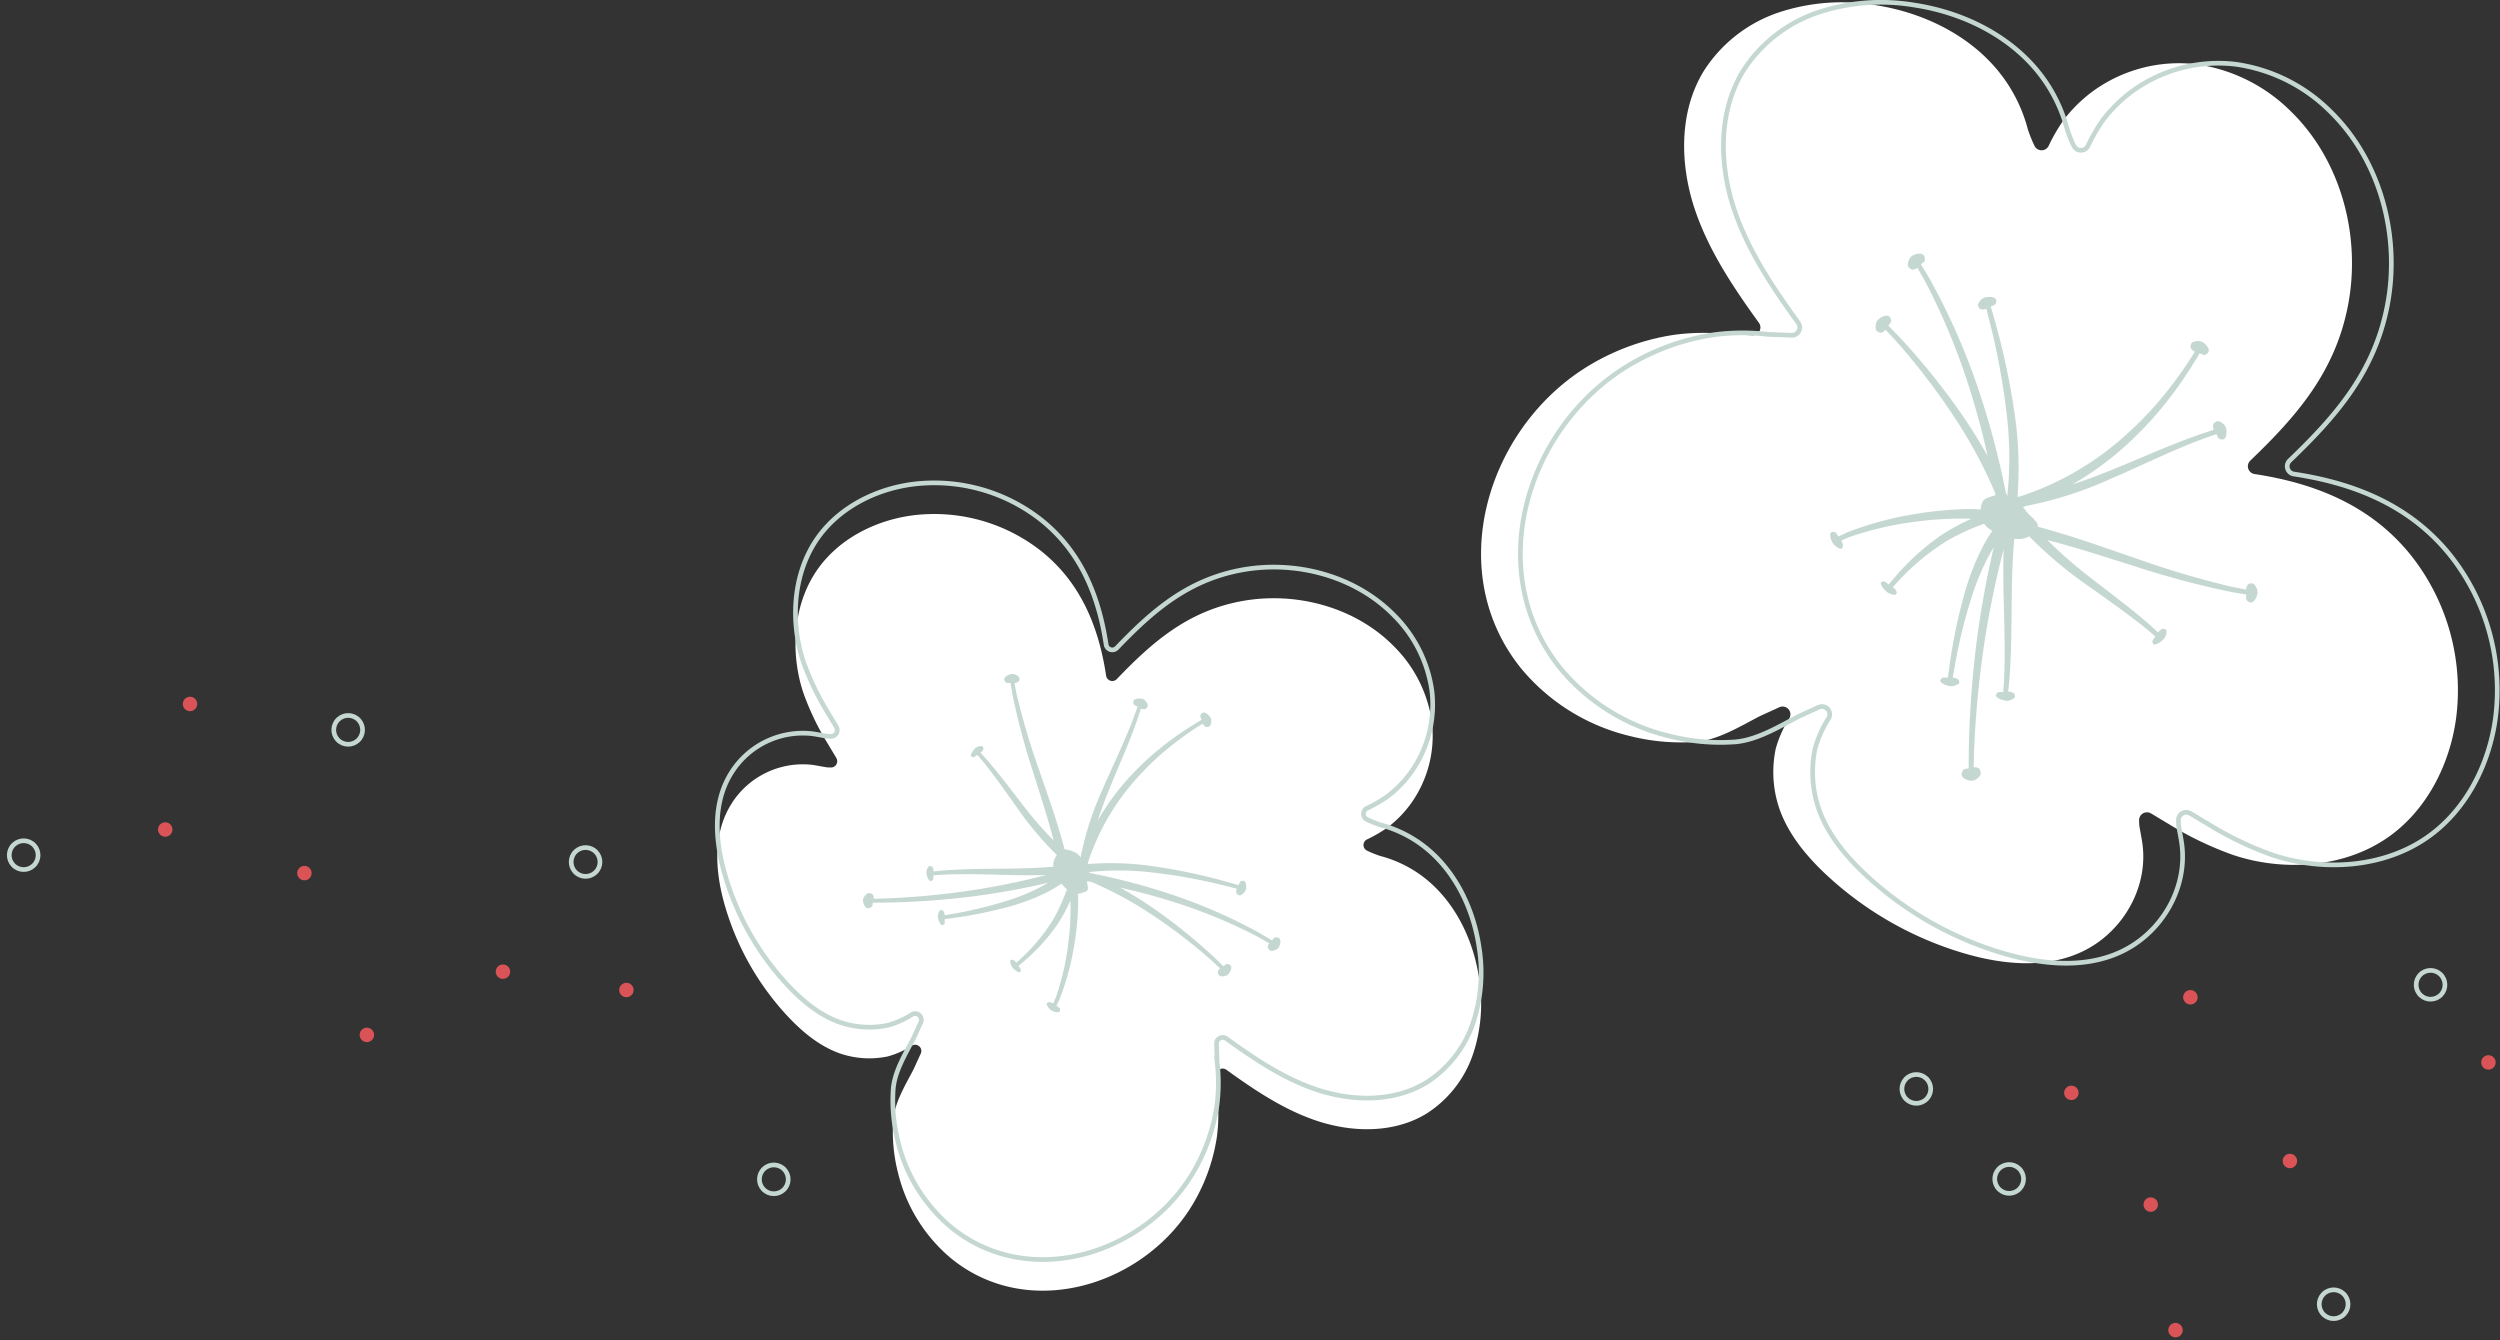
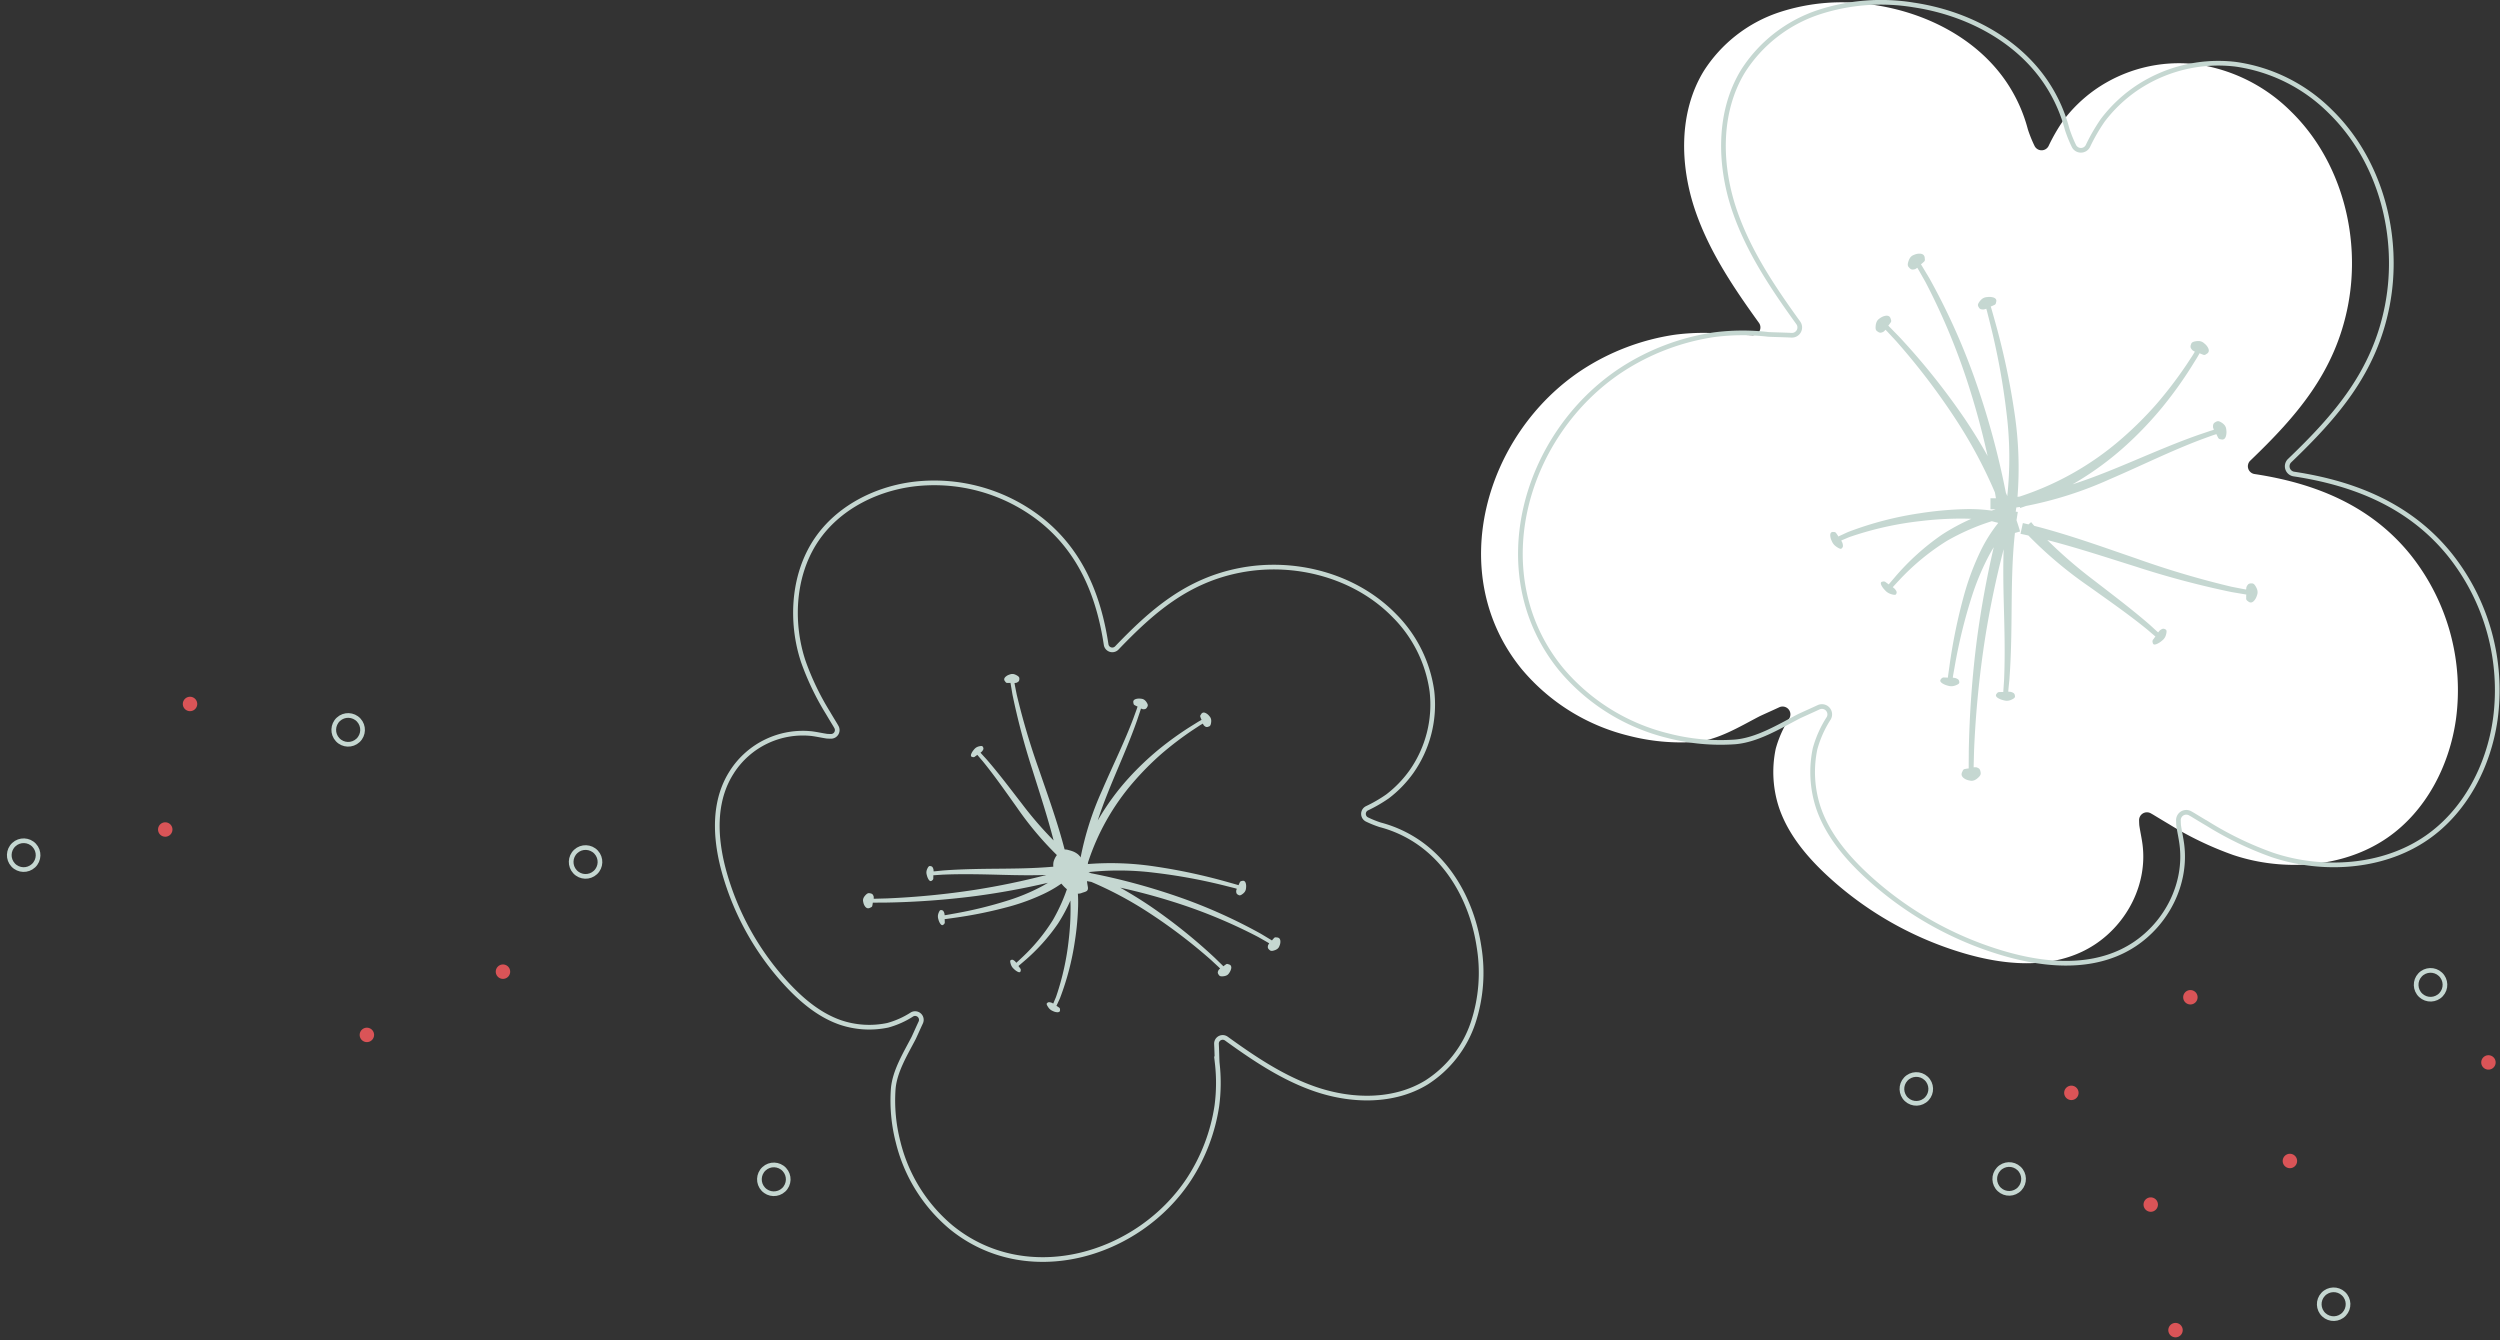
<svg xmlns="http://www.w3.org/2000/svg" width="533.818" height="286.193" viewBox="0 0 533.818 286.193">
  <rect x="0" y="0" width="533.818" height="286.193" fill="#333333" stroke="none" />
  <g id="blueten" transform="translate(111.02 -19.524)">
    <g id="Gruppe_285" data-name="Gruppe 285" transform="translate(205.224 20.039)">
      <path id="Pfad_11876" data-name="Pfad 11876" d="M131.04,201.177c7-4.6,11.287-13,10.2-21.394-.172-1.332-.471-2.642-.673-3.97-.028-.184-.046-.631-.058-1.163a1.677,1.677,0,0,1,2.5-1.5c.289.162.519.294.626.36,1.086.661,2.174,1.319,3.269,1.965a71.677,71.677,0,0,0,13.673,6.565,40.724,40.724,0,0,0,5.322,1.39c9.433,1.773,19.688.4,27.594-5.04,8.267-5.69,13.273-15.37,14.675-25.309a46.361,46.361,0,0,0-9.7-35.139c-8.528-10.567-20.416-15.283-33.3-17.238a1.673,1.673,0,0,1-.913-2.864c9.871-9.473,18.125-18.878,20.868-33.166,2.825-14.714-1.453-30.926-12.179-41.386A35.628,35.628,0,0,0,152.66,13.194a31.3,31.3,0,0,0-21.633,5.495,30.879,30.879,0,0,0-6.657,6.455,38.814,38.814,0,0,0-3.183,5.506,1.672,1.672,0,0,1-3.019-.053,27.672,27.672,0,0,1-1.408-3.491,32.991,32.991,0,0,0-4.707-10.3C105.746,7.636,94.978,2.183,83.973.545a42.794,42.794,0,0,0-20.418,1.6A30.538,30.538,0,0,0,47.567,14.632c-5.426,8.862-5.147,20.3-1.73,30.11,3,8.613,8.147,16.258,13.5,23.677a1.671,1.671,0,0,1-1.431,2.649c-2.159-.1-4.551-.142-5.019-.187a46.915,46.915,0,0,0-11.6.087,49.507,49.507,0,0,0-19.76,7.527c-20.666,13.634-29.386,43.5-12.9,63.8a43.191,43.191,0,0,0,22.913,14.291,44.59,44.59,0,0,0,14.2,1.321c4.752-.356,9.458-3.253,13.662-5.44.43-.223,2.367-1.074,4.279-1.963a1.673,1.673,0,0,1,2.166,2.332,23.373,23.373,0,0,0-2.928,6.546,24.237,24.237,0,0,0,.773,12.749c1.919,5.511,5.77,10.149,10.029,14.137A73.563,73.563,0,0,0,103.3,203.09c8.26,2.406,17.476,3.275,25.215-.48a22.435,22.435,0,0,0,2.522-1.433" transform="translate(0 0.001)" fill="#fff" />
      <path id="Pfad_11875" data-name="Pfad 11875" d="M131.04,201.177c7-4.6,11.287-13,10.2-21.394-.172-1.332-.471-2.642-.673-3.97-.028-.184-.046-.631-.058-1.163a1.677,1.677,0,0,1,2.5-1.5c.289.162.519.294.626.36,1.086.661,2.174,1.319,3.269,1.965a71.677,71.677,0,0,0,13.673,6.565,40.724,40.724,0,0,0,5.322,1.39c9.433,1.773,19.688.4,27.594-5.04,8.267-5.69,13.273-15.37,14.675-25.309a46.361,46.361,0,0,0-9.7-35.139c-8.528-10.567-20.416-15.283-33.3-17.238a1.673,1.673,0,0,1-.913-2.864c9.871-9.473,18.125-18.878,20.868-33.166,2.825-14.714-1.453-30.926-12.179-41.386A35.628,35.628,0,0,0,152.66,13.194a31.3,31.3,0,0,0-21.633,5.495,30.879,30.879,0,0,0-6.657,6.455,38.814,38.814,0,0,0-3.183,5.506,1.672,1.672,0,0,1-3.019-.053,27.672,27.672,0,0,1-1.408-3.491,32.991,32.991,0,0,0-4.707-10.3C105.746,7.636,94.978,2.183,83.973.545a42.794,42.794,0,0,0-20.418,1.6A30.538,30.538,0,0,0,47.567,14.632c-5.426,8.862-5.147,20.3-1.73,30.11,3,8.613,8.147,16.258,13.5,23.677a1.671,1.671,0,0,1-1.431,2.649c-2.159-.1-4.551-.142-5.019-.187a46.915,46.915,0,0,0-11.6.087,49.507,49.507,0,0,0-19.76,7.527c-20.666,13.634-29.386,43.5-12.9,63.8a43.191,43.191,0,0,0,22.913,14.291,44.59,44.59,0,0,0,14.2,1.321c4.752-.356,9.458-3.253,13.662-5.44.43-.223,2.367-1.074,4.279-1.963a1.673,1.673,0,0,1,2.166,2.332,23.373,23.373,0,0,0-2.928,6.546,24.237,24.237,0,0,0,.773,12.749c1.919,5.511,5.77,10.149,10.029,14.137A73.563,73.563,0,0,0,103.3,203.09c8.26,2.406,17.476,3.275,25.215-.48a22.435,22.435,0,0,0,2.522-1.433" transform="translate(8.399 0.001)" fill="none" stroke="#c5d7d1" stroke-width="1" />
      <path id="Pfad_11873" data-name="Pfad 11873" d="M-9633.87-8647.313a2.724,2.724,0,0,0,.669-.441,3.758,3.758,0,0,0,.295-.279,2.114,2.114,0,0,0,.21-.27.828.828,0,0,0,.122-.272,1.015,1.015,0,0,0,.019-.316c-.03-.143-.043-.281-.084-.425a1.015,1.015,0,0,0-.254-.459,1.6,1.6,0,0,0-.673-.3l-.493.014c0-.283.008-.559.013-.8,0-.139.006-.281.012-.42q.031-1.2.065-2.384a215.13,215.13,0,0,1,2.314-23.713q1.528-9.725,4.007-19.272c-.143,3.923-.071,7.837.028,11.724.143,5.471.3,10.918.05,16.35-.037.542-.074,1.08-.108,1.621-.009.095-.015.188-.021.284-.013.177-.024.354-.036.531-.084,0-.166,0-.244,0a3.057,3.057,0,0,0-.449.016.687.687,0,0,0-.724.362.545.545,0,0,0-.13.207.43.43,0,0,0-.01.223.668.668,0,0,0,.134.238,1.3,1.3,0,0,0,.266.225,3.709,3.709,0,0,0,1.141.472,3.954,3.954,0,0,0,.591.127,2.545,2.545,0,0,0,.556-.026,2.7,2.7,0,0,0,.683-.232c.114-.055.216-.11.308-.163a1.57,1.57,0,0,0,.218-.167.465.465,0,0,0,.133-.178.43.43,0,0,0,.032-.222c-.024-.1-.028-.205-.062-.31a.738.738,0,0,0-.232-.341,2.093,2.093,0,0,0-.66-.269c-.175-.013-.337-.022-.489-.034.017-.194.03-.384.045-.553.009-.093.019-.187.026-.287.06-.542.112-1.088.168-1.632.415-5.476.447-10.927.494-16.354.048-5.045.151-10.085.694-15.065.367-.1.738-.208,1.106-.31q-.36-1.21-.765-2.4.127-.886.278-1.77l-.449-.07q.067-.445.128-.892c.249-.034.5-.068.747-.105.024.075.048.148.071.224q.63-.212,1.254-.437a81.188,81.188,0,0,0,17.916-5.729c6.623-2.834,13.034-6.047,19.714-8.546.665-.24,1.333-.487,2-.728.118-.045.236-.085.354-.122l.669-.214a5.369,5.369,0,0,0,.3.626c.2.474.432.43.747.5a.829.829,0,0,0,.3.021.724.724,0,0,0,.278-.094.81.81,0,0,0,.227-.23,1.473,1.473,0,0,0,.163-.346,3.035,3.035,0,0,0,.11-1.263,3.08,3.08,0,0,0-.095-.6,2,2,0,0,0-.262-.5,2.6,2.6,0,0,0-.563-.514,3.222,3.222,0,0,0-.329-.2,2.116,2.116,0,0,0-.3-.131.813.813,0,0,0-.273-.034.854.854,0,0,0-.285.073c-.121.071-.239.122-.354.2a.874.874,0,0,0-.322.37,1.622,1.622,0,0,0-.053.726c.059.167.114.32.166.464l-.692.219c-.122.038-.24.079-.36.119q-1.02.344-2.039.686c-6.8,2.375-13.279,5.4-19.865,8.01-2.378.947-4.788,1.839-7.227,2.621a66.066,66.066,0,0,0,11.563-8.449,78.587,78.587,0,0,0,7.527-7.913,87.45,87.45,0,0,0,6.358-8.841c.384-.618.763-1.23,1.146-1.844.065-.11.129-.22.193-.33.118-.208.236-.412.354-.619a5.158,5.158,0,0,0,.64.267c.463.22.615.018.895-.157a.893.893,0,0,0,.248-.2.794.794,0,0,0,.151-.27.872.872,0,0,0,.022-.34,1.366,1.366,0,0,0-.112-.367,2.759,2.759,0,0,0-.784-.983,2.505,2.505,0,0,0-.487-.359,1.989,1.989,0,0,0-.539-.175,2.734,2.734,0,0,0-.771.013,2.938,2.938,0,0,0-.381.073,1.743,1.743,0,0,0-.3.1.84.84,0,0,0-.228.153.7.7,0,0,0-.151.234c-.037.126-.088.24-.12.375a.916.916,0,0,0,.022.478,1.745,1.745,0,0,0,.448.579c.155.088.294.165.428.238-.129.221-.252.432-.364.621-.067.11-.137.21-.2.318q-.59.892-1.178,1.791a88.532,88.532,0,0,1-6.482,8.5,77.4,77.4,0,0,1-7.546,7.482,62.742,62.742,0,0,1-21.646,12.237l-.451.056a79.248,79.248,0,0,0-.664-18.085,154.941,154.941,0,0,0-4.217-19.665c-.182-.64-.36-1.281-.542-1.923-.032-.111-.062-.225-.1-.341-.062-.209-.122-.422-.186-.632a5.067,5.067,0,0,0,.638-.271c.479-.179.441-.406.52-.706a.871.871,0,0,0,.035-.3.708.708,0,0,0-.084-.268.8.8,0,0,0-.223-.226,1.389,1.389,0,0,0-.336-.157,3.035,3.035,0,0,0-1.248-.089,2.743,2.743,0,0,0-.594.1,2.031,2.031,0,0,0-.507.252,2.766,2.766,0,0,0-.534.534c-.083.106-.154.212-.218.306a2.559,2.559,0,0,0-.139.271.693.693,0,0,0-.047.252.689.689,0,0,0,.055.259c.067.1.112.212.182.318a.82.82,0,0,0,.356.293,1.742,1.742,0,0,0,.722.058c.167-.054.319-.1.467-.145.064.226.128.447.183.643.031.114.056.229.084.341q.245.965.486,1.929a150.242,150.242,0,0,1,3.586,19.49,77.13,77.13,0,0,1,.141,17.595q-.149-.356-.3-.71a174.253,174.253,0,0,0-6.755-24.652,141.461,141.461,0,0,0-9.579-21.145l-1.192-1.984c-.071-.113-.143-.234-.212-.349l-.391-.653a4.21,4.21,0,0,0,.531-.448c.413-.306.3-.55.274-.9a1.028,1.028,0,0,0-.066-.336,1,1,0,0,0-.171-.281,1,1,0,0,0-.294-.2,1.433,1.433,0,0,0-.385-.095,2.684,2.684,0,0,0-1.253.2,2.764,2.764,0,0,0-.54.252,1.935,1.935,0,0,0-.407.406,2.608,2.608,0,0,0-.342.71c-.05.138-.086.268-.117.39a2.53,2.53,0,0,0-.044.328.836.836,0,0,0,.034.283.844.844,0,0,0,.139.27c.1.1.178.207.283.3a.893.893,0,0,0,.442.238,1.6,1.6,0,0,0,.723-.1c.151-.1.286-.182.416-.267.138.233.271.46.391.662.069.12.137.231.2.353q.563.995,1.129,1.989a140.085,140.085,0,0,1,8.88,21.052q2.607,7.945,4.412,16.134c-1.552-2.787-3.234-5.5-5.007-8.132a146.829,146.829,0,0,0-13.882-17.333c-.515-.527-1.031-1.055-1.544-1.581-.09-.1-.18-.185-.271-.277l-.509-.522a4.68,4.68,0,0,0,.424-.553c.332-.391.177-.593.08-.917a.832.832,0,0,0-.134-.3.741.741,0,0,0-.22-.225.825.825,0,0,0-.319-.109,1.237,1.237,0,0,0-.389,0A2.8,2.8,0,0,0-9654-8746a2.732,2.732,0,0,0-.475.373,1.838,1.838,0,0,0-.308.473,2.68,2.68,0,0,0-.189.758c-.017.143-.026.272-.028.394a1.738,1.738,0,0,0,.022.319.693.693,0,0,0,.09.263.793.793,0,0,0,.19.223c.113.071.21.152.333.22a.913.913,0,0,0,.472.118,1.682,1.682,0,0,0,.676-.275c.126-.128.236-.242.344-.354l.513.531c.088.1.174.189.261.285q.744.8,1.491,1.605a144.659,144.659,0,0,1,13.2,17.428,100.2,100.2,0,0,1,7.893,14.888q.11.62.215,1.24c-.389.006-.779.007-1.169,0v2.356c.378,0,.756-.014,1.132-.028-.285.1-.57.2-.855.308-.344-.04-.689-.081-1.036-.125a35.911,35.911,0,0,0-4.845-.181,75.06,75.06,0,0,0-9.516.88,72.554,72.554,0,0,0-15.19,3.961c-.486.2-.961.439-1.437.653-.088.039-.172.081-.255.118a4.714,4.714,0,0,0-.469.229,5.561,5.561,0,0,0-.379-.581c-.259-.442-.446-.364-.721-.393a.735.735,0,0,0-.261.018.507.507,0,0,0-.212.131.589.589,0,0,0-.131.248,1.287,1.287,0,0,0-.037.345,3.027,3.027,0,0,0,.314,1.171,3.417,3.417,0,0,0,.28.528,2.771,2.771,0,0,0,.367.432,3.8,3.8,0,0,0,.583.43c.107.065.206.122.293.168a1.676,1.676,0,0,0,.241.1.415.415,0,0,0,.192.026.294.294,0,0,0,.163-.076,2.374,2.374,0,0,0,.174-.2.664.664,0,0,0,.107-.362,2.526,2.526,0,0,0-.139-.685c-.081-.157-.156-.3-.228-.438a3.945,3.945,0,0,1,.467-.207c.081-.037.165-.071.248-.106.471-.185.919-.416,1.409-.562a70.654,70.654,0,0,1,14.941-3.3,72,72,0,0,1,9.223-.509q.744.009,1.485.043a44.789,44.789,0,0,0-6.2,3.34,51.91,51.91,0,0,0-10.121,9.123c-.289.341-.584.685-.876,1.024-.051.062-.106.122-.154.182-.1.112-.192.225-.29.334-.2-.148-.377-.3-.559-.407a.709.709,0,0,0-.768-.178.5.5,0,0,0-.207.065.31.31,0,0,0-.122.15.51.51,0,0,0-.009.239,1.334,1.334,0,0,0,.1.309,3.974,3.974,0,0,0,.705.983,4.173,4.173,0,0,0,.424.419,3.216,3.216,0,0,0,.473.306,3.6,3.6,0,0,0,.662.246c.12.031.229.054.326.071a1.532,1.532,0,0,0,.254.024.41.41,0,0,0,.189-.038.286.286,0,0,0,.129-.122c.026-.078.069-.147.09-.232a.6.6,0,0,0-.033-.358,2.24,2.24,0,0,0-.4-.571c-.136-.118-.259-.22-.375-.317.1-.118.206-.234.3-.336.054-.063.105-.116.161-.176.3-.325.6-.649.906-.974a49.9,49.9,0,0,1,10.157-8.381,48.592,48.592,0,0,1,9.612-4.218c.286.067.563.152.845.223a4.237,4.237,0,0,1,.54.142,31.874,31.874,0,0,0-3.9,6.255,56.341,56.341,0,0,0-3.373,9.032,117.321,117.321,0,0,0-3.172,15.425c-.075.518-.145,1.035-.218,1.551-.015.09-.026.184-.039.275-.021.169-.043.338-.064.507a6.275,6.275,0,0,0-.7-.028.693.693,0,0,0-.744.317.567.567,0,0,0-.143.2.436.436,0,0,0-.026.221.559.559,0,0,0,.124.234,1.315,1.315,0,0,0,.253.231,3.578,3.578,0,0,0,1.114.5,3.63,3.63,0,0,0,.585.137,2.842,2.842,0,0,0,.563,0,3.035,3.035,0,0,0,.692-.187c.12-.051.225-.1.316-.145a2.153,2.153,0,0,0,.229-.139.517.517,0,0,0,.139-.165.378.378,0,0,0,.045-.2,2.321,2.321,0,0,0-.047-.292.708.708,0,0,0-.216-.327,2.131,2.131,0,0,0-.646-.292l-.484-.063c.026-.183.051-.359.074-.519.018-.09.031-.178.048-.27q.135-.763.273-1.528a113.1,113.1,0,0,1,3.673-15.027,53.917,53.917,0,0,1,3.559-8.549c.354-.665.728-1.321,1.12-1.963q-2.254,9.7-3.58,19.576a217.3,217.3,0,0,0-1.752,24.048c0,.8-.009,1.6-.016,2.4,0,.141,0,.278,0,.42,0,.265,0,.529,0,.792a5.228,5.228,0,0,0-.689.1c-.511.047-.537.327-.7.645a1.1,1.1,0,0,0-.118.333.878.878,0,0,0,0,.335,1,1,0,0,0,.146.332,1.512,1.512,0,0,0,.281.3,2.7,2.7,0,0,0,1.165.514,2.606,2.606,0,0,0,.6.084A1.982,1.982,0,0,0-9633.87-8647.313Zm38.547-28.976a1.306,1.306,0,0,0,.33-.087,3.915,3.915,0,0,0,1.049-.642,3.673,3.673,0,0,0,.448-.4,2.506,2.506,0,0,0,.321-.458,2.929,2.929,0,0,0,.235-.67,3.312,3.312,0,0,0,.059-.334,1.711,1.711,0,0,0,.009-.27.462.462,0,0,0-.06-.2.353.353,0,0,0-.146-.149c-.09-.04-.172-.088-.271-.123a.712.712,0,0,0-.4,0,2.136,2.136,0,0,0-.6.375c-.113.137-.219.259-.318.375l-.393-.341c-.065-.062-.133-.126-.2-.185q-.568-.52-1.136-1.044c-3.883-3.378-7.978-6.443-11.991-9.552a99.81,99.81,0,0,1-9.949-8.593c6.318,1.623,12.56,3.684,18.836,5.65a192.606,192.606,0,0,0,20.51,5.458c.7.117,1.394.234,2.093.354.12.019.242.04.365.061.229.039.46.08.69.118a4.928,4.928,0,0,0-.02.7c-.042.51.2.576.455.786a.891.891,0,0,0,.271.157.685.685,0,0,0,.3.049.83.83,0,0,0,.317-.1,1.3,1.3,0,0,0,.3-.233,2.722,2.722,0,0,0,.621-1.082,2.6,2.6,0,0,0,.157-.58,2.144,2.144,0,0,0-.026-.566,2.791,2.791,0,0,0-.286-.724,2.9,2.9,0,0,0-.194-.332,2,2,0,0,0-.2-.244.8.8,0,0,0-.216-.159.839.839,0,0,0-.271-.063c-.125.011-.249,0-.379.021a.837.837,0,0,0-.431.189,1.761,1.761,0,0,0-.373.619c-.024.178-.046.337-.066.487-.245-.042-.481-.086-.7-.124-.119-.022-.242-.045-.365-.072-.684-.132-1.366-.267-2.053-.4a193.656,193.656,0,0,1-20.1-5.951c-7.24-2.481-14.477-5.117-22.024-7.053q-.333-.393-.658-.793c-.167.146-.336.283-.5.43l-.067.056c-.4-.1-.8-.194-1.2-.287-.047.214-.1.43-.143.647-.034.167-.073.334-.109.5-.086.384-.17.772-.253,1.151q.841.173,1.68.36a87.778,87.778,0,0,0,13.058,10.963c4.181,2.988,8.379,5.9,12.329,9.118.385.332.772.662,1.157.99l.206.173.378.325a6.621,6.621,0,0,0-.406.555.678.678,0,0,0-.161.779.5.5,0,0,0,.073.22.386.386,0,0,0,.163.133.571.571,0,0,0,.175.026A.6.6,0,0,0-9595.323-8676.289Z" transform="translate(9739.243 8813.387)" fill="#c5d7d1" />
-       <path id="Pfad_11874" data-name="Pfad 11874" d="M.258,2.787c.2.908,1.021,1.832,1.224,3.1.288.436.1.773.4,1.259s.635,1.016,1.012,1.6a8.631,8.631,0,0,0,2.054,1.609,5.091,5.091,0,0,0,1.762.455c.5.042.915.02,1.376.031a2.834,2.834,0,0,0,.906-.19,1.555,1.555,0,0,0,.6-.436,3.578,3.578,0,0,0,.479-.674,9.237,9.237,0,0,0,.407-.893A5.283,5.283,0,0,0,10.845,6.7a4.555,4.555,0,0,0-.4-1.532A7.412,7.412,0,0,0,9.38,3.63,10.988,10.988,0,0,0,6.038.808a7.754,7.754,0,0,0-1.4-.591A5.075,5.075,0,0,0,3.307,0,4.083,4.083,0,0,0,2.164.166a2.677,2.677,0,0,0-.91.475C.436,1.222-.449,1.436.258,2.787Z" transform="translate(119.485 113.189) rotate(160)" fill="#c5d7d1" />
    </g>
    <g id="Gruppe_288" data-name="Gruppe 288" transform="translate(205.225 122.62) rotate(90)">
-       <path id="Pfad_11876-2" data-name="Pfad 11876" d="M61.666,159.922a18,18,0,0,1-8.11-17.007c.137-1.059.374-2.1.535-3.156.023-.146.037-.5.046-.924a1.334,1.334,0,0,0-1.986-1.192c-.23.129-.413.233-.5.286-.863.525-1.728,1.049-2.6,1.562a56.994,56.994,0,0,1-10.871,5.218,32.38,32.38,0,0,1-4.232,1.1c-7.5,1.409-15.653.319-21.939-4.007C5.439,137.284,1.46,129.589.344,121.689A36.85,36.85,0,0,1,8.057,93.756c6.781-8.4,16.232-12.149,26.478-13.7a1.33,1.33,0,0,0,.726-2.276c-7.848-7.53-14.41-15.007-16.592-26.365-2.246-11.7,1.155-24.584,9.683-32.9a28.328,28.328,0,0,1,16.125-8.024,24.89,24.89,0,0,1,17.2,4.368,24.549,24.549,0,0,1,5.293,5.131,30.855,30.855,0,0,1,2.53,4.377,1.329,1.329,0,0,0,2.4-.042,22,22,0,0,0,1.119-2.775,26.223,26.223,0,0,1,3.742-8.191C81.776,6.071,90.337,1.736,99.086.433A34.029,34.029,0,0,1,115.32,1.707a24.279,24.279,0,0,1,12.711,9.924c4.314,7.045,4.092,16.135,1.375,23.935-2.385,6.847-6.477,12.924-10.733,18.821a1.328,1.328,0,0,0,1.138,2.105c1.716-.082,3.618-.113,3.991-.149a37.305,37.305,0,0,1,9.226.069,39.364,39.364,0,0,1,15.71,5.983c16.431,10.838,23.363,34.579,10.254,50.716a34.34,34.34,0,0,1-18.217,11.361,35.457,35.457,0,0,1-11.288,1.05c-3.778-.283-7.519-2.586-10.862-4.325-.342-.178-1.882-.854-3.4-1.56a1.33,1.33,0,0,0-1.722,1.854,18.579,18.579,0,0,1,2.328,5.2,19.264,19.264,0,0,1-.614,10.134c-1.526,4.381-4.587,8.068-7.974,11.238a58.489,58.489,0,0,1-23.522,13.374c-6.567,1.913-13.894,2.6-20.048-.382a17.841,17.841,0,0,1-2.005-1.139" transform="translate(6.65 0)" fill="#fff" />
      <path id="Pfad_11875-2" data-name="Pfad 11875" d="M61.666,159.922a18,18,0,0,1-8.11-17.007c.137-1.059.374-2.1.535-3.156.023-.146.037-.5.046-.924a1.334,1.334,0,0,0-1.986-1.192c-.23.129-.413.233-.5.286-.863.525-1.728,1.049-2.6,1.562a56.994,56.994,0,0,1-10.871,5.218,32.38,32.38,0,0,1-4.232,1.1c-7.5,1.409-15.653.319-21.939-4.007C5.439,137.284,1.46,129.589.344,121.689A36.85,36.85,0,0,1,8.057,93.756c6.781-8.4,16.232-12.149,26.478-13.7a1.33,1.33,0,0,0,.726-2.276c-7.848-7.53-14.41-15.007-16.592-26.365-2.246-11.7,1.155-24.584,9.683-32.9a28.328,28.328,0,0,1,16.125-8.024,24.89,24.89,0,0,1,17.2,4.368,24.549,24.549,0,0,1,5.293,5.131,30.855,30.855,0,0,1,2.53,4.377,1.329,1.329,0,0,0,2.4-.042,22,22,0,0,0,1.119-2.775,26.223,26.223,0,0,1,3.742-8.191C81.776,6.071,90.337,1.736,99.086.433A34.029,34.029,0,0,1,115.32,1.707a24.279,24.279,0,0,1,12.711,9.924c4.314,7.045,4.092,16.135,1.375,23.935-2.385,6.847-6.477,12.924-10.733,18.821a1.328,1.328,0,0,0,1.138,2.105c1.716-.082,3.618-.113,3.991-.149a37.305,37.305,0,0,1,9.226.069,39.364,39.364,0,0,1,15.71,5.983c16.431,10.838,23.363,34.579,10.254,50.716a34.34,34.34,0,0,1-18.217,11.361,35.457,35.457,0,0,1-11.288,1.05c-3.778-.283-7.519-2.586-10.862-4.325-.342-.178-1.882-.854-3.4-1.56a1.33,1.33,0,0,0-1.722,1.854,18.579,18.579,0,0,1,2.328,5.2,19.264,19.264,0,0,1-.614,10.134c-1.526,4.381-4.587,8.068-7.974,11.238a58.489,58.489,0,0,1-23.522,13.374c-6.567,1.913-13.894,2.6-20.048-.382a17.841,17.841,0,0,1-2.005-1.139" transform="translate(0 0)" fill="none" stroke="#c5d7d1" stroke-width="1" />
      <path id="Pfad_11873-2" data-name="Pfad 11873" d="M47.847,89.034a2.117,2.117,0,0,1-.53-.35,2.876,2.876,0,0,1-.233-.222,1.67,1.67,0,0,1-.166-.213.656.656,0,0,1-.1-.216.87.87,0,0,1-.015-.25c.024-.113.034-.223.067-.338a.784.784,0,0,1,.2-.362,1.251,1.251,0,0,1,.532-.241l.39.01c0-.224-.006-.441-.009-.637,0-.109,0-.223-.01-.332q-.025-.946-.052-1.888a170.167,170.167,0,0,0-1.833-18.774q-1.208-7.7-3.172-15.26c.113,3.105.057,6.205-.022,9.282-.113,4.331-.234,8.646-.039,12.944.029.43.059.855.085,1.285.007.074.012.148.018.224.009.141.019.28.028.421.066,0,.13,0,.193,0a2.346,2.346,0,0,1,.355.012.545.545,0,0,1,.572.287.441.441,0,0,1,.1.164.346.346,0,0,1,.008.176.548.548,0,0,1-.106.189,1.029,1.029,0,0,1-.21.178,2.919,2.919,0,0,1-.9.373,3,3,0,0,1-.468.1,1.931,1.931,0,0,1-.44-.021,2.154,2.154,0,0,1-.54-.184c-.09-.043-.172-.088-.244-.129a1.279,1.279,0,0,1-.172-.133.356.356,0,0,1-.1-.141.333.333,0,0,1-.026-.176,2.4,2.4,0,0,1,.05-.244.575.575,0,0,1,.184-.271,1.621,1.621,0,0,1,.522-.213c.139-.01.267-.018.388-.027-.013-.153-.023-.3-.036-.437-.006-.074-.015-.148-.021-.228-.047-.43-.089-.862-.133-1.292-.328-4.336-.354-8.652-.391-12.949-.038-4-.12-7.985-.55-11.928-.291-.082-.585-.166-.877-.246q.287-.958.606-1.9-.1-.7-.221-1.4l.355-.057q-.054-.353-.1-.705l-.591-.083c-.02.059-.038.116-.057.176q-.5-.168-.993-.346a64.291,64.291,0,0,1-14.186-4.536c-5.243-2.244-10.319-4.787-15.609-6.768-.525-.189-1.055-.385-1.583-.575-.093-.036-.187-.067-.279-.1l-.53-.17a4.3,4.3,0,0,1-.237.5c-.157.375-.343.34-.593.394a.651.651,0,0,1-.24.017.58.58,0,0,1-.221-.074.637.637,0,0,1-.18-.182,1.2,1.2,0,0,1-.129-.273,2.413,2.413,0,0,1-.087-1,2.369,2.369,0,0,1,.074-.473,1.6,1.6,0,0,1,.208-.4A2.027,2.027,0,0,1,6,28.615a2.835,2.835,0,0,1,.262-.16,1.687,1.687,0,0,1,.233-.1.636.636,0,0,1,.218-.027.663.663,0,0,1,.226.058c.1.057.188.1.281.161a.712.712,0,0,1,.255.294,1.266,1.266,0,0,1,.041.575c-.046.132-.09.252-.131.367l.548.172c.1.03.19.063.286.095.538.182,1.075.364,1.613.542,5.387,1.882,10.515,4.279,15.729,6.343,1.883.75,3.791,1.456,5.721,2.075a52.368,52.368,0,0,1-9.155-6.689,62.482,62.482,0,0,1-5.96-6.266,69.5,69.5,0,0,1-5.034-7c-.3-.489-.6-.974-.906-1.46-.053-.087-.1-.175-.153-.261l-.281-.49a4.049,4.049,0,0,1-.507.211c-.366.174-.486.014-.707-.124a.717.717,0,0,1-.2-.159.63.63,0,0,1-.119-.215.7.7,0,0,1-.019-.269,1.083,1.083,0,0,1,.09-.29,2.193,2.193,0,0,1,.62-.779,2.027,2.027,0,0,1,.386-.285,1.55,1.55,0,0,1,.428-.137,2.111,2.111,0,0,1,.609.01,2.254,2.254,0,0,1,.3.057,1.409,1.409,0,0,1,.235.08.658.658,0,0,1,.181.121.542.542,0,0,1,.119.186c.029.1.07.189.1.3a.733.733,0,0,1-.018.379,1.415,1.415,0,0,1-.354.458c-.123.069-.232.13-.339.188.1.175.2.343.288.493.054.087.108.166.161.252.312.471.623.945.933,1.418a70.174,70.174,0,0,0,5.133,6.732,61.3,61.3,0,0,0,5.975,5.924,49.655,49.655,0,0,0,17.14,9.689l.357.043A62.688,62.688,0,0,1,41.105,26.8a122.664,122.664,0,0,1,3.34-15.57c.144-.506.285-1.014.429-1.522.025-.089.05-.177.076-.269.048-.167.1-.335.146-.5a4.127,4.127,0,0,1-.5-.216c-.379-.141-.35-.321-.411-.559a.68.68,0,0,1-.028-.234.6.6,0,0,1,.066-.212.611.611,0,0,1,.176-.179,1.086,1.086,0,0,1,.267-.125,2.407,2.407,0,0,1,.988-.07,2.195,2.195,0,0,1,.471.08,1.667,1.667,0,0,1,.4.2,2.171,2.171,0,0,1,.423.424c.066.084.123.168.173.242a2.14,2.14,0,0,1,.11.214.54.54,0,0,1-.007.405c-.054.082-.089.168-.144.252a.64.64,0,0,1-.282.231,1.356,1.356,0,0,1-.571.046c-.133-.043-.253-.079-.369-.115-.052.18-.1.355-.145.51-.025.09-.045.182-.067.27q-.193.765-.385,1.527a118.96,118.96,0,0,0-2.84,15.432,61.113,61.113,0,0,0-.111,13.932c.079-.189.159-.376.24-.562a137.981,137.981,0,0,1,5.349-19.52A112.04,112.04,0,0,1,55.479,4.169q.472-.787.943-1.571c.058-.09.113-.186.168-.275.1-.174.206-.345.311-.518a3.165,3.165,0,0,1-.421-.355c-.328-.241-.24-.436-.219-.712a.82.82,0,0,1,.054-.267A.771.771,0,0,1,56.45.248a.785.785,0,0,1,.232-.154,1.106,1.106,0,0,1,.3-.075,2.117,2.117,0,0,1,.992.156,2.2,2.2,0,0,1,.428.2A1.51,1.51,0,0,1,58.73.7,2.092,2.092,0,0,1,59,1.259c.038.108.067.212.092.309a1.8,1.8,0,0,1,.035.26.645.645,0,0,1-.026.225.669.669,0,0,1-.11.212c-.078.08-.141.165-.225.239a.7.7,0,0,1-.35.188,1.264,1.264,0,0,1-.573-.082L57.514,2.4c-.108.186-.214.363-.309.523-.056.1-.108.185-.162.279q-.445.788-.894,1.575a110.78,110.78,0,0,0-7.03,16.668q-2.065,6.292-3.494,12.774c1.229-2.207,2.561-4.352,3.965-6.438a116.271,116.271,0,0,1,10.99-13.724L61.8,12.805c.07-.075.141-.146.214-.219.137-.139.27-.277.4-.414a3.73,3.73,0,0,1-.336-.437c-.263-.311-.141-.47-.062-.727a.674.674,0,0,1,.1-.236.583.583,0,0,1,.175-.178.67.67,0,0,1,.253-.087.985.985,0,0,1,.308,0,2.763,2.763,0,0,1,1.3.681,1.439,1.439,0,0,1,.243.374,2.136,2.136,0,0,1,.15.6c.014.114.021.217.023.313a1.378,1.378,0,0,1-.02.253.531.531,0,0,1-.07.208.606.606,0,0,1-.151.176c-.089.057-.166.121-.263.175a.731.731,0,0,1-.374.093,1.321,1.321,0,0,1-.534-.217c-.1-.1-.187-.192-.272-.281l-.407.422c-.068.076-.137.149-.206.226-.393.423-.786.849-1.181,1.271A114.631,114.631,0,0,0,50.648,28.6,79.282,79.282,0,0,0,44.4,40.386c-.058.327-.115.653-.171.981.309,0,.617.006.926,0v1.865c-.3,0-.6-.01-.9-.021.227.079.452.161.678.242.272-.031.546-.064.82-.1a28.464,28.464,0,0,1,3.836-.145,59.693,59.693,0,0,1,7.534.7,57.41,57.41,0,0,1,12.027,3.137c.385.156.762.348,1.139.517l.2.095a3.582,3.582,0,0,1,.37.18,4.459,4.459,0,0,1,.3-.459c.2-.351.353-.289.571-.311a.55.55,0,0,1,.206.014.394.394,0,0,1,.167.1.476.476,0,0,1,.1.2,1.026,1.026,0,0,1,.029.273,2.4,2.4,0,0,1-.249.928,2.668,2.668,0,0,1-.222.417,2.2,2.2,0,0,1-.29.343,3.045,3.045,0,0,1-.462.34c-.085.052-.163.1-.231.133a1.389,1.389,0,0,1-.191.081.348.348,0,0,1-.153.021.221.221,0,0,1-.128-.061,1.482,1.482,0,0,1-.138-.158.522.522,0,0,1-.086-.286,2.065,2.065,0,0,1,.109-.542c.064-.124.125-.238.181-.348a3.208,3.208,0,0,0-.369-.164c-.064-.029-.13-.057-.2-.083-.372-.147-.727-.33-1.115-.446a55.9,55.9,0,0,0-11.83-2.609,57.085,57.085,0,0,0-7.3-.4q-.589.007-1.175.035A35.554,35.554,0,0,1,53.3,47.5a41.131,41.131,0,0,1,8.013,7.223c.229.27.463.542.694.812.04.048.084.1.122.143.076.09.152.178.229.266.162-.118.3-.236.442-.322a.561.561,0,0,1,.608-.141.382.382,0,0,1,.164.051.263.263,0,0,1,.1.119.42.42,0,0,1,.006.189,1.089,1.089,0,0,1-.08.244,3.186,3.186,0,0,1-.558.779,3.453,3.453,0,0,1-.336.331,2.472,2.472,0,0,1-.375.242,2.774,2.774,0,0,1-.523.194c-.1.025-.182.043-.259.057a1.157,1.157,0,0,1-.2.02.333.333,0,0,1-.15-.03.224.224,0,0,1-.1-.1,1.753,1.753,0,0,1-.071-.184.473.473,0,0,1,.026-.283,1.75,1.75,0,0,1,.316-.452c.107-.095.2-.175.3-.251-.083-.094-.163-.186-.236-.267-.042-.05-.083-.093-.127-.14q-.357-.387-.718-.77a39.444,39.444,0,0,0-8.042-6.637,38.459,38.459,0,0,0-7.611-3.34c-.227.053-.446.121-.669.176a3.5,3.5,0,0,0-.427.113,25.206,25.206,0,0,1,3.089,4.952,44.66,44.66,0,0,1,2.671,7.151A92.758,92.758,0,0,1,52.1,69.858c.061.409.115.819.173,1.228.012.071.021.146.03.218.018.134.034.268.052.4a5.008,5.008,0,0,1,.55-.023.548.548,0,0,1,.589.252.429.429,0,0,1,.113.154.345.345,0,0,1,.021.176.417.417,0,0,1-.1.184,1.02,1.02,0,0,1-.2.184,2.833,2.833,0,0,1-.884.395,2.77,2.77,0,0,1-.463.107,2.248,2.248,0,0,1-.444,0,2.381,2.381,0,0,1-.549-.149c-.095-.04-.177-.075-.25-.114a1.562,1.562,0,0,1-.182-.109.414.414,0,0,1-.11-.131.3.3,0,0,1-.035-.158,1.541,1.541,0,0,1,.036-.23.576.576,0,0,1,.171-.26,1.686,1.686,0,0,1,.512-.23c.137-.02.263-.035.385-.051-.021-.145-.04-.285-.06-.411-.014-.07-.024-.14-.038-.212q-.105-.606-.216-1.211a89.659,89.659,0,0,0-2.908-11.9A42.561,42.561,0,0,0,45.478,51.2c-.28-.526-.575-1.046-.886-1.554,1.189,5.121,2.145,10.293,2.834,15.5a171.99,171.99,0,0,1,1.388,19.04c0,.636.007,1.267.012,1.9,0,.111,0,.221,0,.333,0,.209,0,.419,0,.627a3.773,3.773,0,0,1,.545.081c.405.036.426.258.556.509a.921.921,0,0,1,.093.265.709.709,0,0,1,0,.265.8.8,0,0,1-.115.264,1.2,1.2,0,0,1-.224.235,2.154,2.154,0,0,1-.922.406,2.087,2.087,0,0,1-.476.066A1.588,1.588,0,0,1,47.847,89.034ZM17.326,66.092a1.065,1.065,0,0,1-.261-.07,3.1,3.1,0,0,1-.83-.508,2.822,2.822,0,0,1-.355-.32,2,2,0,0,1-.255-.362,2.311,2.311,0,0,1-.186-.53c-.021-.094-.037-.184-.047-.264a1.238,1.238,0,0,1-.006-.214.357.357,0,0,1,.046-.161.284.284,0,0,1,.116-.119c.07-.031.136-.07.216-.1a.566.566,0,0,1,.315,0,1.714,1.714,0,0,1,.477.3c.089.108.173.206.252.3.108-.1.215-.189.311-.27.051-.05.1-.1.157-.147.3-.274.6-.55.9-.827,3.074-2.674,6.316-5.1,9.494-7.562a79.143,79.143,0,0,0,7.878-6.8c-5,1.284-9.945,2.916-14.914,4.473A152.36,152.36,0,0,1,4.394,57.223c-.554.094-1.1.186-1.657.281l-.289.047c-.182.031-.364.064-.547.094a3.716,3.716,0,0,1,.015.554c.034.4-.156.457-.359.623a.7.7,0,0,1-.214.124.528.528,0,0,1-.234.039.66.66,0,0,1-.252-.078,1.024,1.024,0,0,1-.233-.186,2.133,2.133,0,0,1-.492-.855A2,2,0,0,1,.006,57.4a1.747,1.747,0,0,1,.021-.447,2.223,2.223,0,0,1,.227-.572,2.273,2.273,0,0,1,.154-.264,1.463,1.463,0,0,1,.156-.193.619.619,0,0,1,.17-.126.619.619,0,0,1,.215-.05c.1.008.2,0,.3.016a.669.669,0,0,1,.341.15,1.369,1.369,0,0,1,.295.49l.054.385c.193-.033.38-.067.55-.1.095-.018.192-.035.289-.057.542-.1,1.082-.211,1.625-.32a153.182,153.182,0,0,0,15.916-4.713c5.732-1.964,11.463-4.051,17.438-5.584.175-.207.35-.416.521-.627.132.115.266.224.4.34.019.014.035.029.054.044q.473-.116.948-.228c.037.17.076.34.113.514.027.132.058.264.087.4.067.3.134.611.2.912q-.666.138-1.33.285a69.5,69.5,0,0,1-10.338,8.68c-3.311,2.366-6.635,4.674-9.763,7.221-.3.263-.611.523-.916.783-.052.045-.1.09-.163.137l-.3.258a5.06,5.06,0,0,1,.322.439.535.535,0,0,1,.127.617.4.4,0,0,1-.058.173.3.3,0,0,1-.129.105.44.44,0,0,1-.139.021Z" transform="translate(40.816 42.834)" fill="#c5d7d1" />
      <path id="Pfad_11874-2" data-name="Pfad 11874" d="M.2,2.206a21.938,21.938,0,0,1,.969,2.458c.228.345.077.612.315,1s.5.8.8,1.267A6.834,6.834,0,0,0,3.916,8.2a4.031,4.031,0,0,0,1.395.361c.392.033.724.016,1.09.024a2.244,2.244,0,0,0,.718-.151,1.231,1.231,0,0,0,.476-.345,2.833,2.833,0,0,0,.379-.534,7.314,7.314,0,0,0,.322-.707A4.183,4.183,0,0,0,8.587,5.3,3.606,3.606,0,0,0,8.271,4.09a5.868,5.868,0,0,0-.845-1.217A8.7,8.7,0,0,0,4.781.64,6.139,6.139,0,0,0,3.675.172,4.018,4.018,0,0,0,2.618,0a3.233,3.233,0,0,0-.905.132A2.119,2.119,0,0,0,.992.508C.345.967-.356,1.137.2,2.206Z" transform="matrix(-0.259, 0.966, -0.966, -0.259, 88.298, 84.367)" fill="#c5d7d1" />
    </g>
    <g id="Gruppe_292" data-name="Gruppe 292" transform="translate(422.507 202.809) rotate(90)">
      <g id="Gruppe_176" data-name="Gruppe 176" transform="translate(43.496 0.001) rotate(43)">
        <path id="Pfad_76" data-name="Pfad 76" d="M3.077,1.538A1.538,1.538,0,1,0,1.538,3.077,1.538,1.538,0,0,0,3.077,1.538" transform="translate(33.228 56.034)" fill="#da5457" fill-rule="evenodd" />
        <path id="Pfad_77" data-name="Pfad 77" d="M3.077,1.538A1.538,1.538,0,1,0,1.538,3.077,1.538,1.538,0,0,0,3.077,1.538" transform="translate(71.379 32.036)" fill="#da5457" fill-rule="evenodd" />
        <path id="Pfad_78" data-name="Pfad 78" d="M3.077,1.538A1.538,1.538,0,1,0,1.538,3.077,1.538,1.538,0,0,0,3.077,1.538" transform="translate(87.377 9.884)" fill="#da5457" fill-rule="evenodd" />
        <path id="Pfad_79" data-name="Pfad 79" d="M3.077,1.538A1.538,1.538,0,1,0,1.538,3.077,1.538,1.538,0,0,0,3.077,1.538" transform="translate(0 0)" fill="#da5457" fill-rule="evenodd" />
        <path id="Pfad_80" data-name="Pfad 80" d="M3.077,1.538A1.538,1.538,0,1,0,1.538,3.077,1.538,1.538,0,0,0,3.077,1.538" transform="translate(65.488 60.7)" fill="#da5457" fill-rule="evenodd" />
        <path id="Pfad_81" data-name="Pfad 81" d="M3.077,1.538A1.538,1.538,0,1,0,1.538,3.077,1.538,1.538,0,0,0,3.077,1.538" transform="translate(44.304 16.653)" fill="#da5457" fill-rule="evenodd" />
      </g>
      <ellipse id="Ellipse_42" data-name="Ellipse 42" cx="3.077" cy="3.077" rx="3.077" ry="3.077" transform="translate(49.078 119.992) rotate(43)" fill="none" stroke="#c5d7d1" stroke-width="1" />
      <ellipse id="Ellipse_43" data-name="Ellipse 43" cx="3.077" cy="3.077" rx="3.077" ry="3.077" transform="translate(95.05 30.881) rotate(43)" fill="none" stroke="#c5d7d1" stroke-width="1" />
      <ellipse id="Ellipse_44" data-name="Ellipse 44" cx="3.077" cy="3.077" rx="3.077" ry="3.077" transform="translate(26.845 10.188) rotate(43)" fill="none" stroke="#c5d7d1" stroke-width="1" />
      <ellipse id="Ellipse_45" data-name="Ellipse 45" cx="3.077" cy="3.077" rx="3.077" ry="3.077" transform="translate(68.3 100.168) rotate(43)" fill="none" stroke="#c5d7d1" stroke-width="1" />
    </g>
    <g id="Gruppe_293" data-name="Gruppe 293" transform="translate(58.56 149.599) rotate(90)">
      <g id="Gruppe_176-2" data-name="Gruppe 176" transform="translate(116.667 71.477) rotate(137)">
-         <path id="Pfad_76-2" data-name="Pfad 76" d="M3.077,1.538A1.538,1.538,0,1,1,1.538,0,1.538,1.538,0,0,1,3.077,1.538" transform="translate(0 48.644)" fill="#da5457" fill-rule="evenodd" />
        <path id="Pfad_77-2" data-name="Pfad 77" d="M3.077,1.538A1.538,1.538,0,1,1,1.538,0,1.538,1.538,0,0,1,3.077,1.538" transform="translate(92.217 0)" fill="#da5457" fill-rule="evenodd" />
        <path id="Pfad_78-2" data-name="Pfad 78" d="M3.077,1.538A1.538,1.538,0,1,1,1.538,0,1.538,1.538,0,0,1,3.077,1.538" transform="translate(108.216 22.152)" fill="#da5457" fill-rule="evenodd" />
        <path id="Pfad_79-2" data-name="Pfad 79" d="M3.077,1.538A1.538,1.538,0,1,1,1.538,0,1.538,1.538,0,0,1,3.077,1.538" transform="translate(20.838 32.036)" fill="#da5457" fill-rule="evenodd" />
        <path id="Pfad_80-2" data-name="Pfad 80" d="M3.077,1.538A1.538,1.538,0,1,1,1.538,0,1.538,1.538,0,0,1,3.077,1.538" transform="translate(30.78 1.577)" fill="#da5457" fill-rule="evenodd" />
-         <path id="Pfad_81-2" data-name="Pfad 81" d="M3.077,1.538A1.538,1.538,0,1,1,1.538,0,1.538,1.538,0,0,1,3.077,1.538" transform="translate(65.142 15.384)" fill="#da5457" fill-rule="evenodd" />
      </g>
      <ellipse id="Ellipse_42-2" data-name="Ellipse 42" cx="3.077" cy="3.077" rx="3.077" ry="3.077" transform="translate(126.094 4.5) rotate(137)" fill="none" stroke="#c5d7d1" stroke-width="1" />
      <ellipse id="Ellipse_43-2" data-name="Ellipse 43" cx="3.077" cy="3.077" rx="3.077" ry="3.077" transform="translate(30.123 95.389) rotate(137)" fill="none" stroke="#c5d7d1" stroke-width="1" />
      <ellipse id="Ellipse_44-2" data-name="Ellipse 44" cx="3.077" cy="3.077" rx="3.077" ry="3.077" transform="translate(58.328 44.696) rotate(137)" fill="none" stroke="#c5d7d1" stroke-width="1" />
      <ellipse id="Ellipse_45-2" data-name="Ellipse 45" cx="3.077" cy="3.077" rx="3.077" ry="3.077" transform="translate(56.873 164.676) rotate(137)" fill="none" stroke="#c5d7d1" stroke-width="1" />
    </g>
  </g>
</svg>